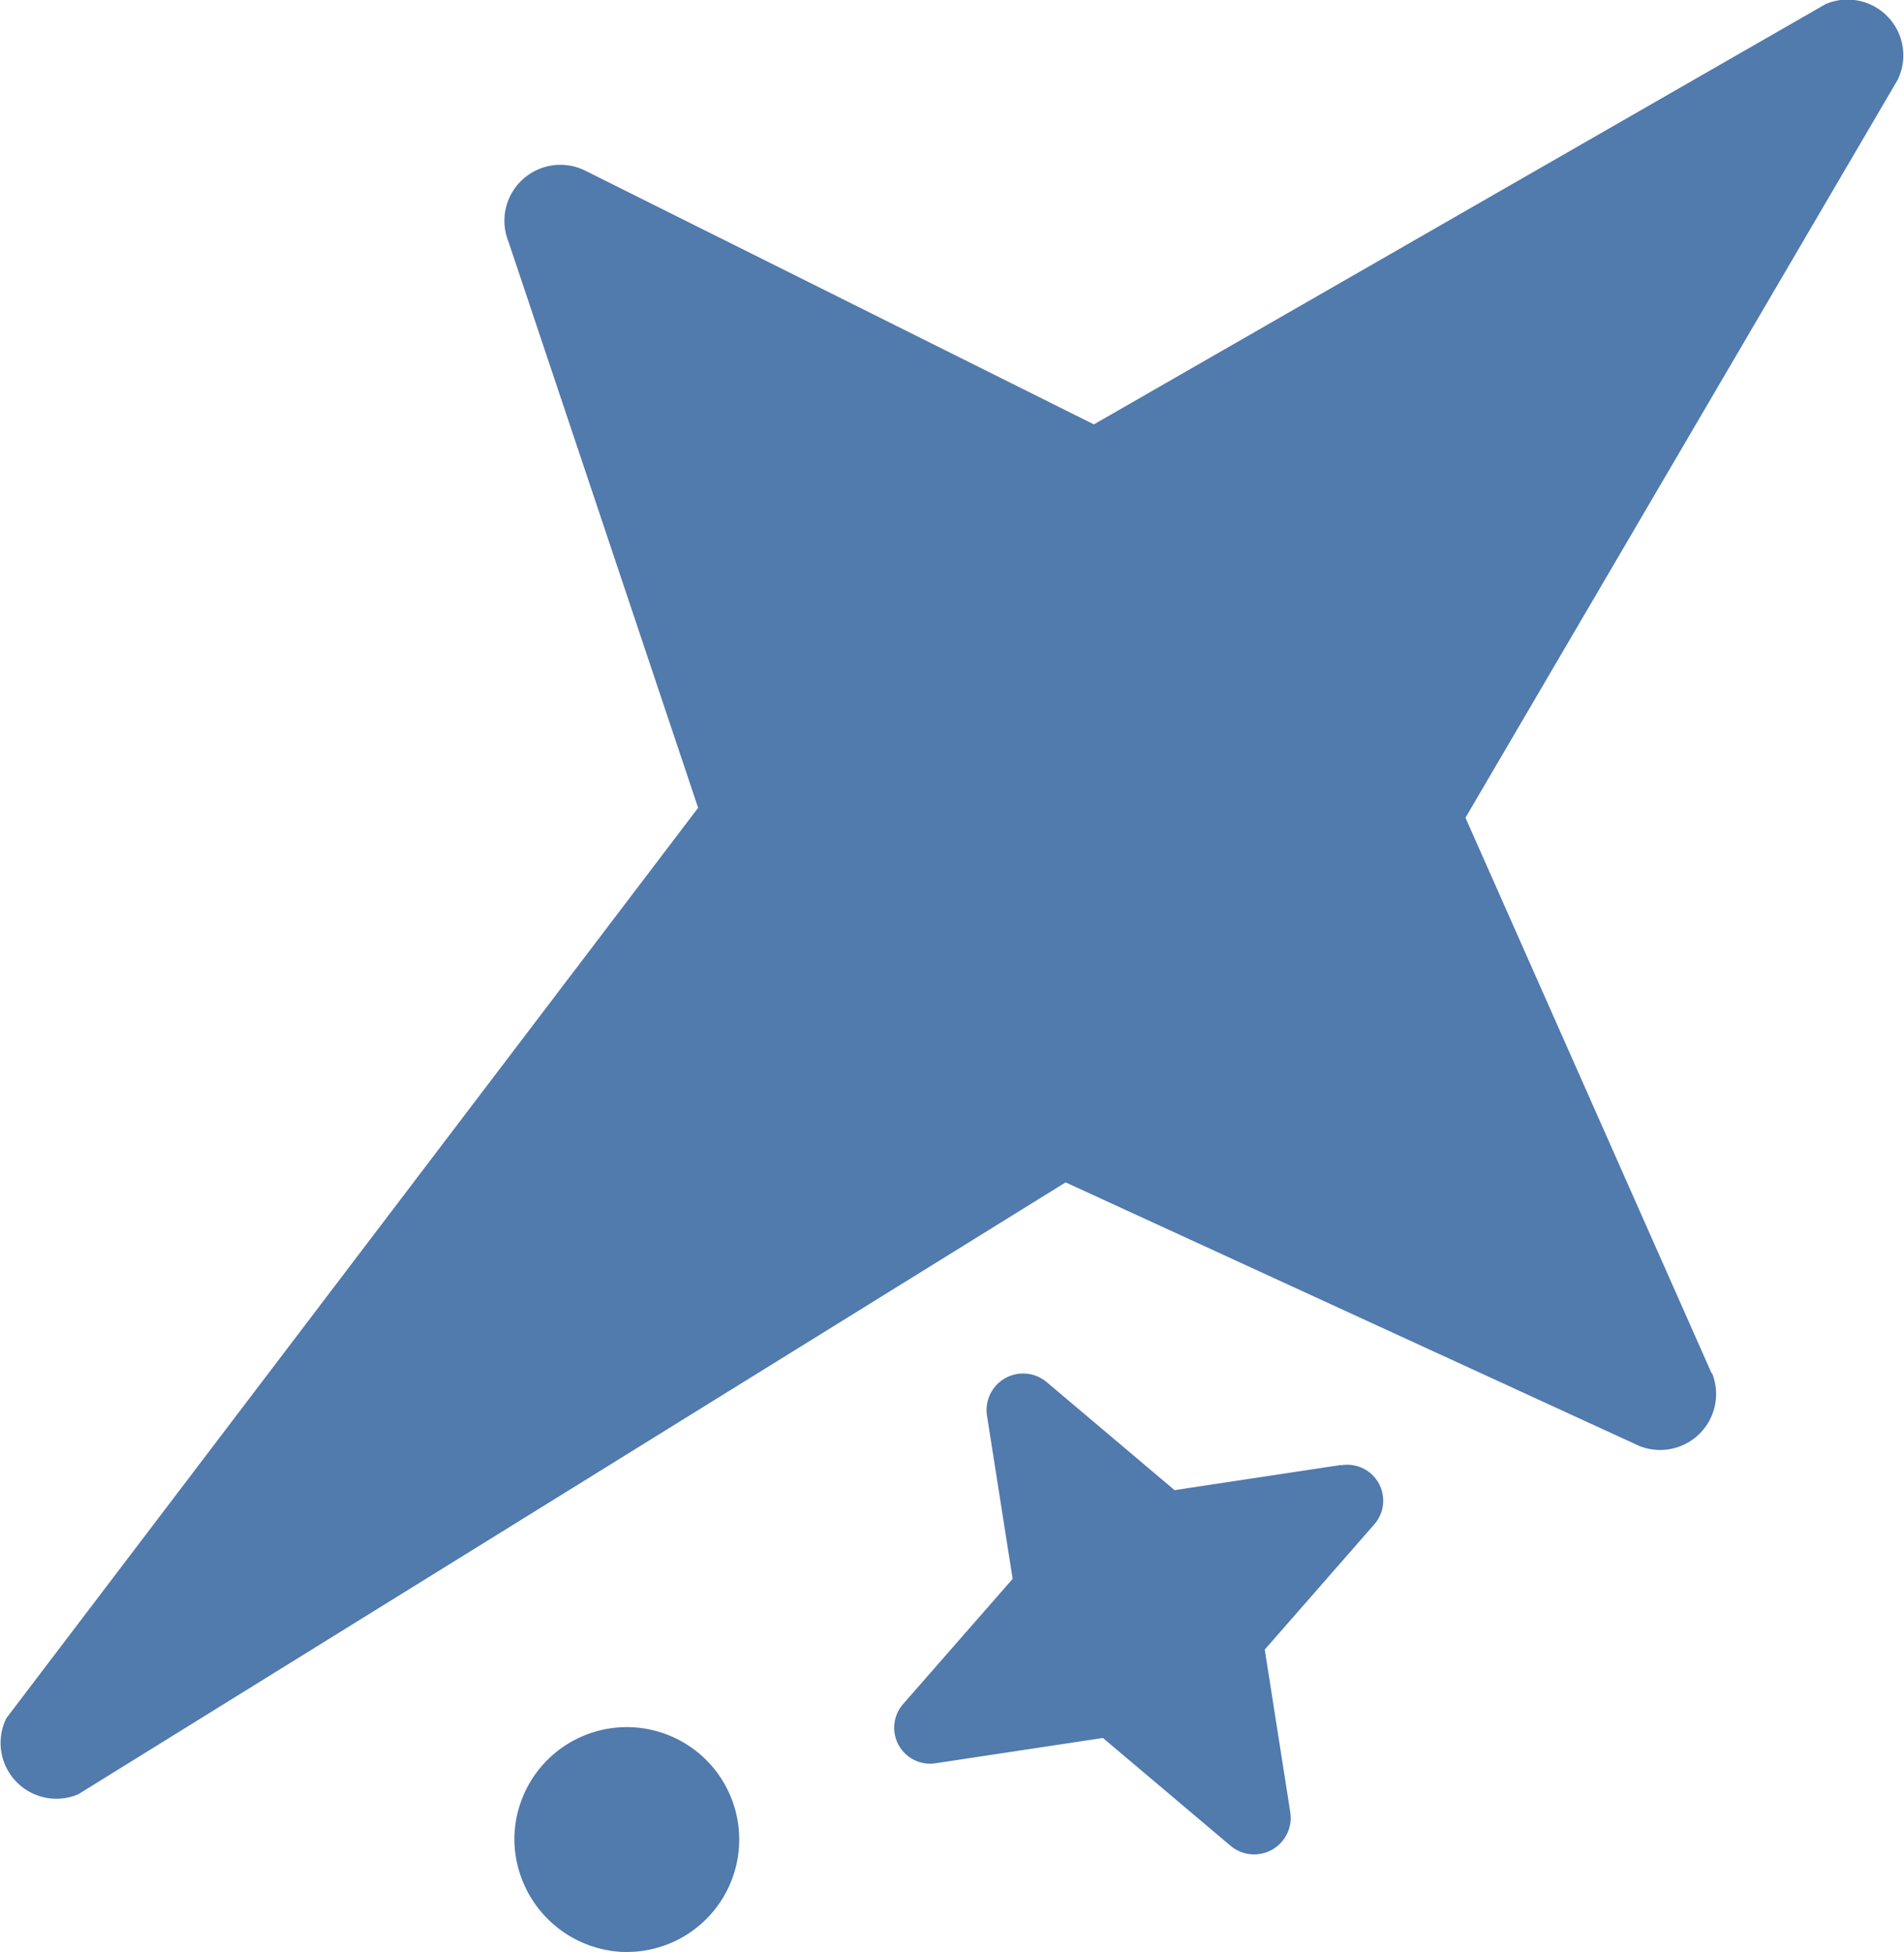
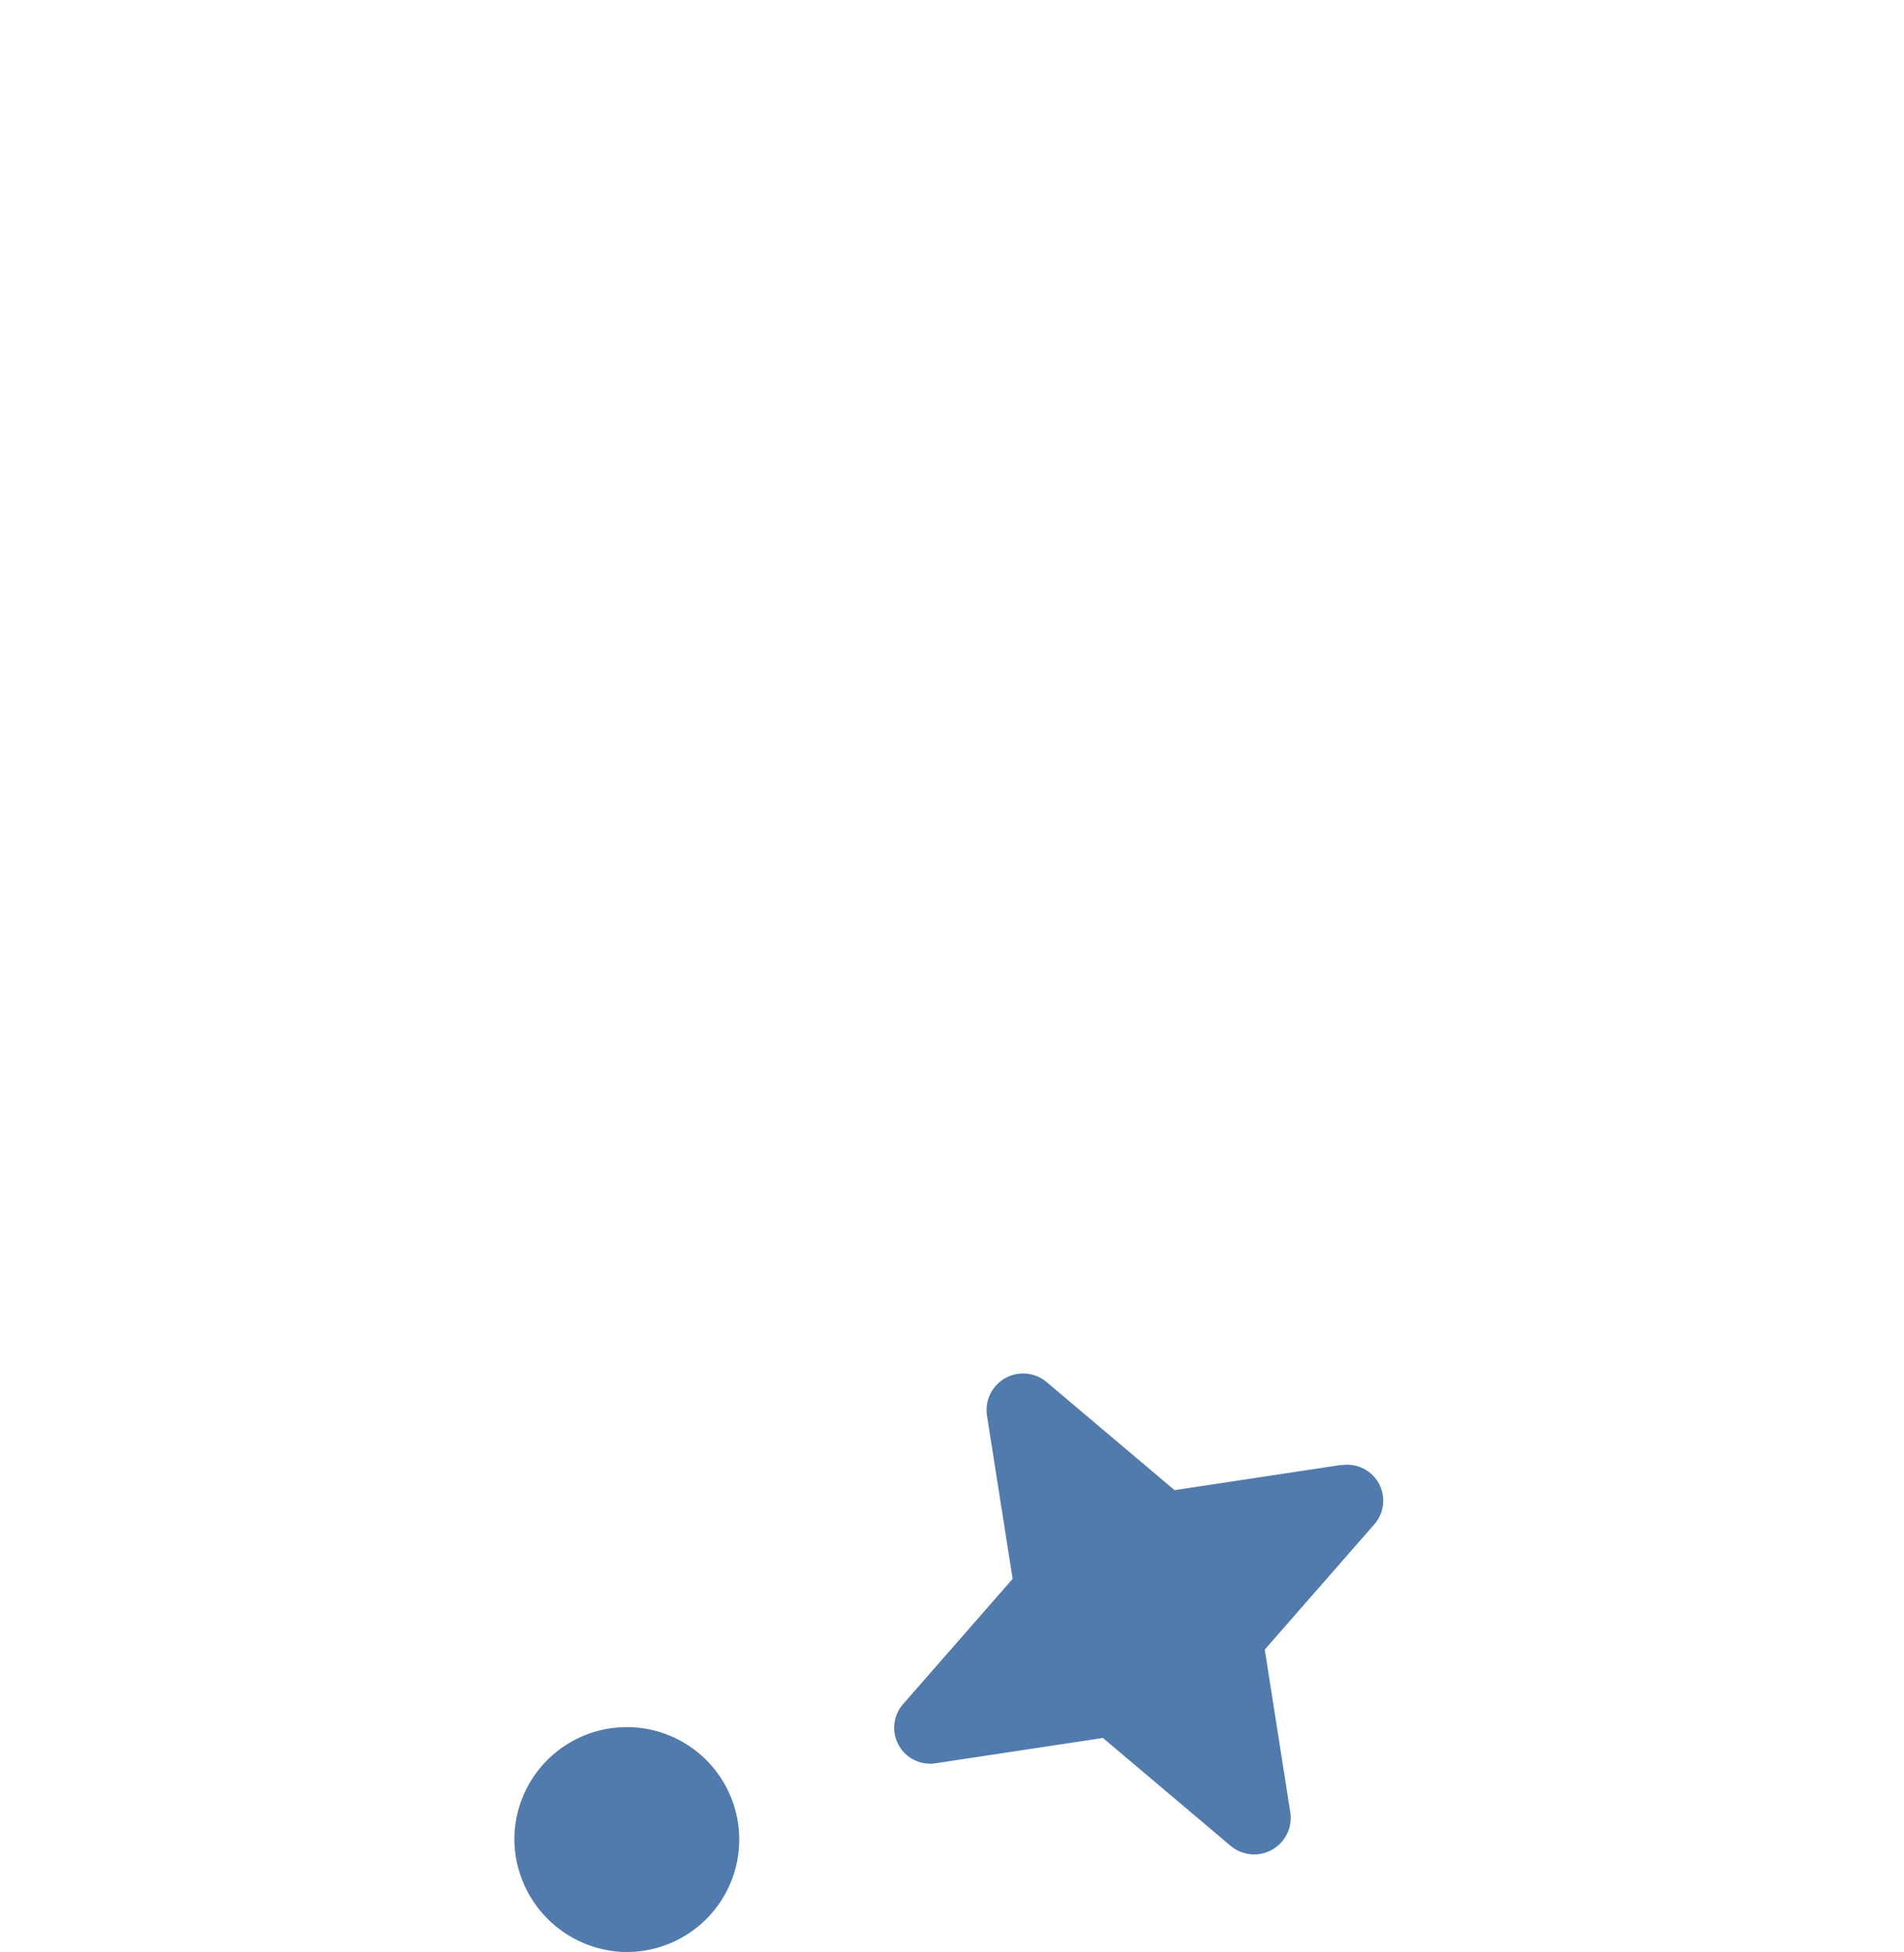
<svg xmlns="http://www.w3.org/2000/svg" id="グループ_634" data-name="グループ 634" width="18.071" height="18.526" viewBox="0 0 18.071 18.526">
  <path id="パス_121" data-name="パス 121" d="M10.5,11.648l-1.58.239L7.709,10.864a.347.347,0,0,0-.57.312l.244,1.553-1.041,1.19a.341.341,0,0,0,.317.559l1.581-.239,1.211,1.023a.347.347,0,0,0,.568-.312L9.776,13.4l1.041-1.19a.341.341,0,0,0-.317-.559" transform="translate(2.228 2.256)" fill="#517aad" />
  <path id="パス_122" data-name="パス 122" d="M4.685,15.689A1.067,1.067,0,1,0,3.6,14.623a1.077,1.077,0,0,0,1.086,1.067" transform="translate(1.282 2.837)" fill="#517aad" />
-   <path id="パス_123" data-name="パス 123" d="M16.246,13.036,13.909,7.761l4.1-7a.529.529,0,0,0-.682-.722L10.382,4.028,5.561,1.623a.531.531,0,0,0-.735.671l1.8,5.373L.06,16.308a.53.53,0,0,0,.682.722l9.372-5.808,5.4,2.481a.531.531,0,0,0,.735-.671Z" transform="translate(0 0)" fill="#517aad" />
</svg>